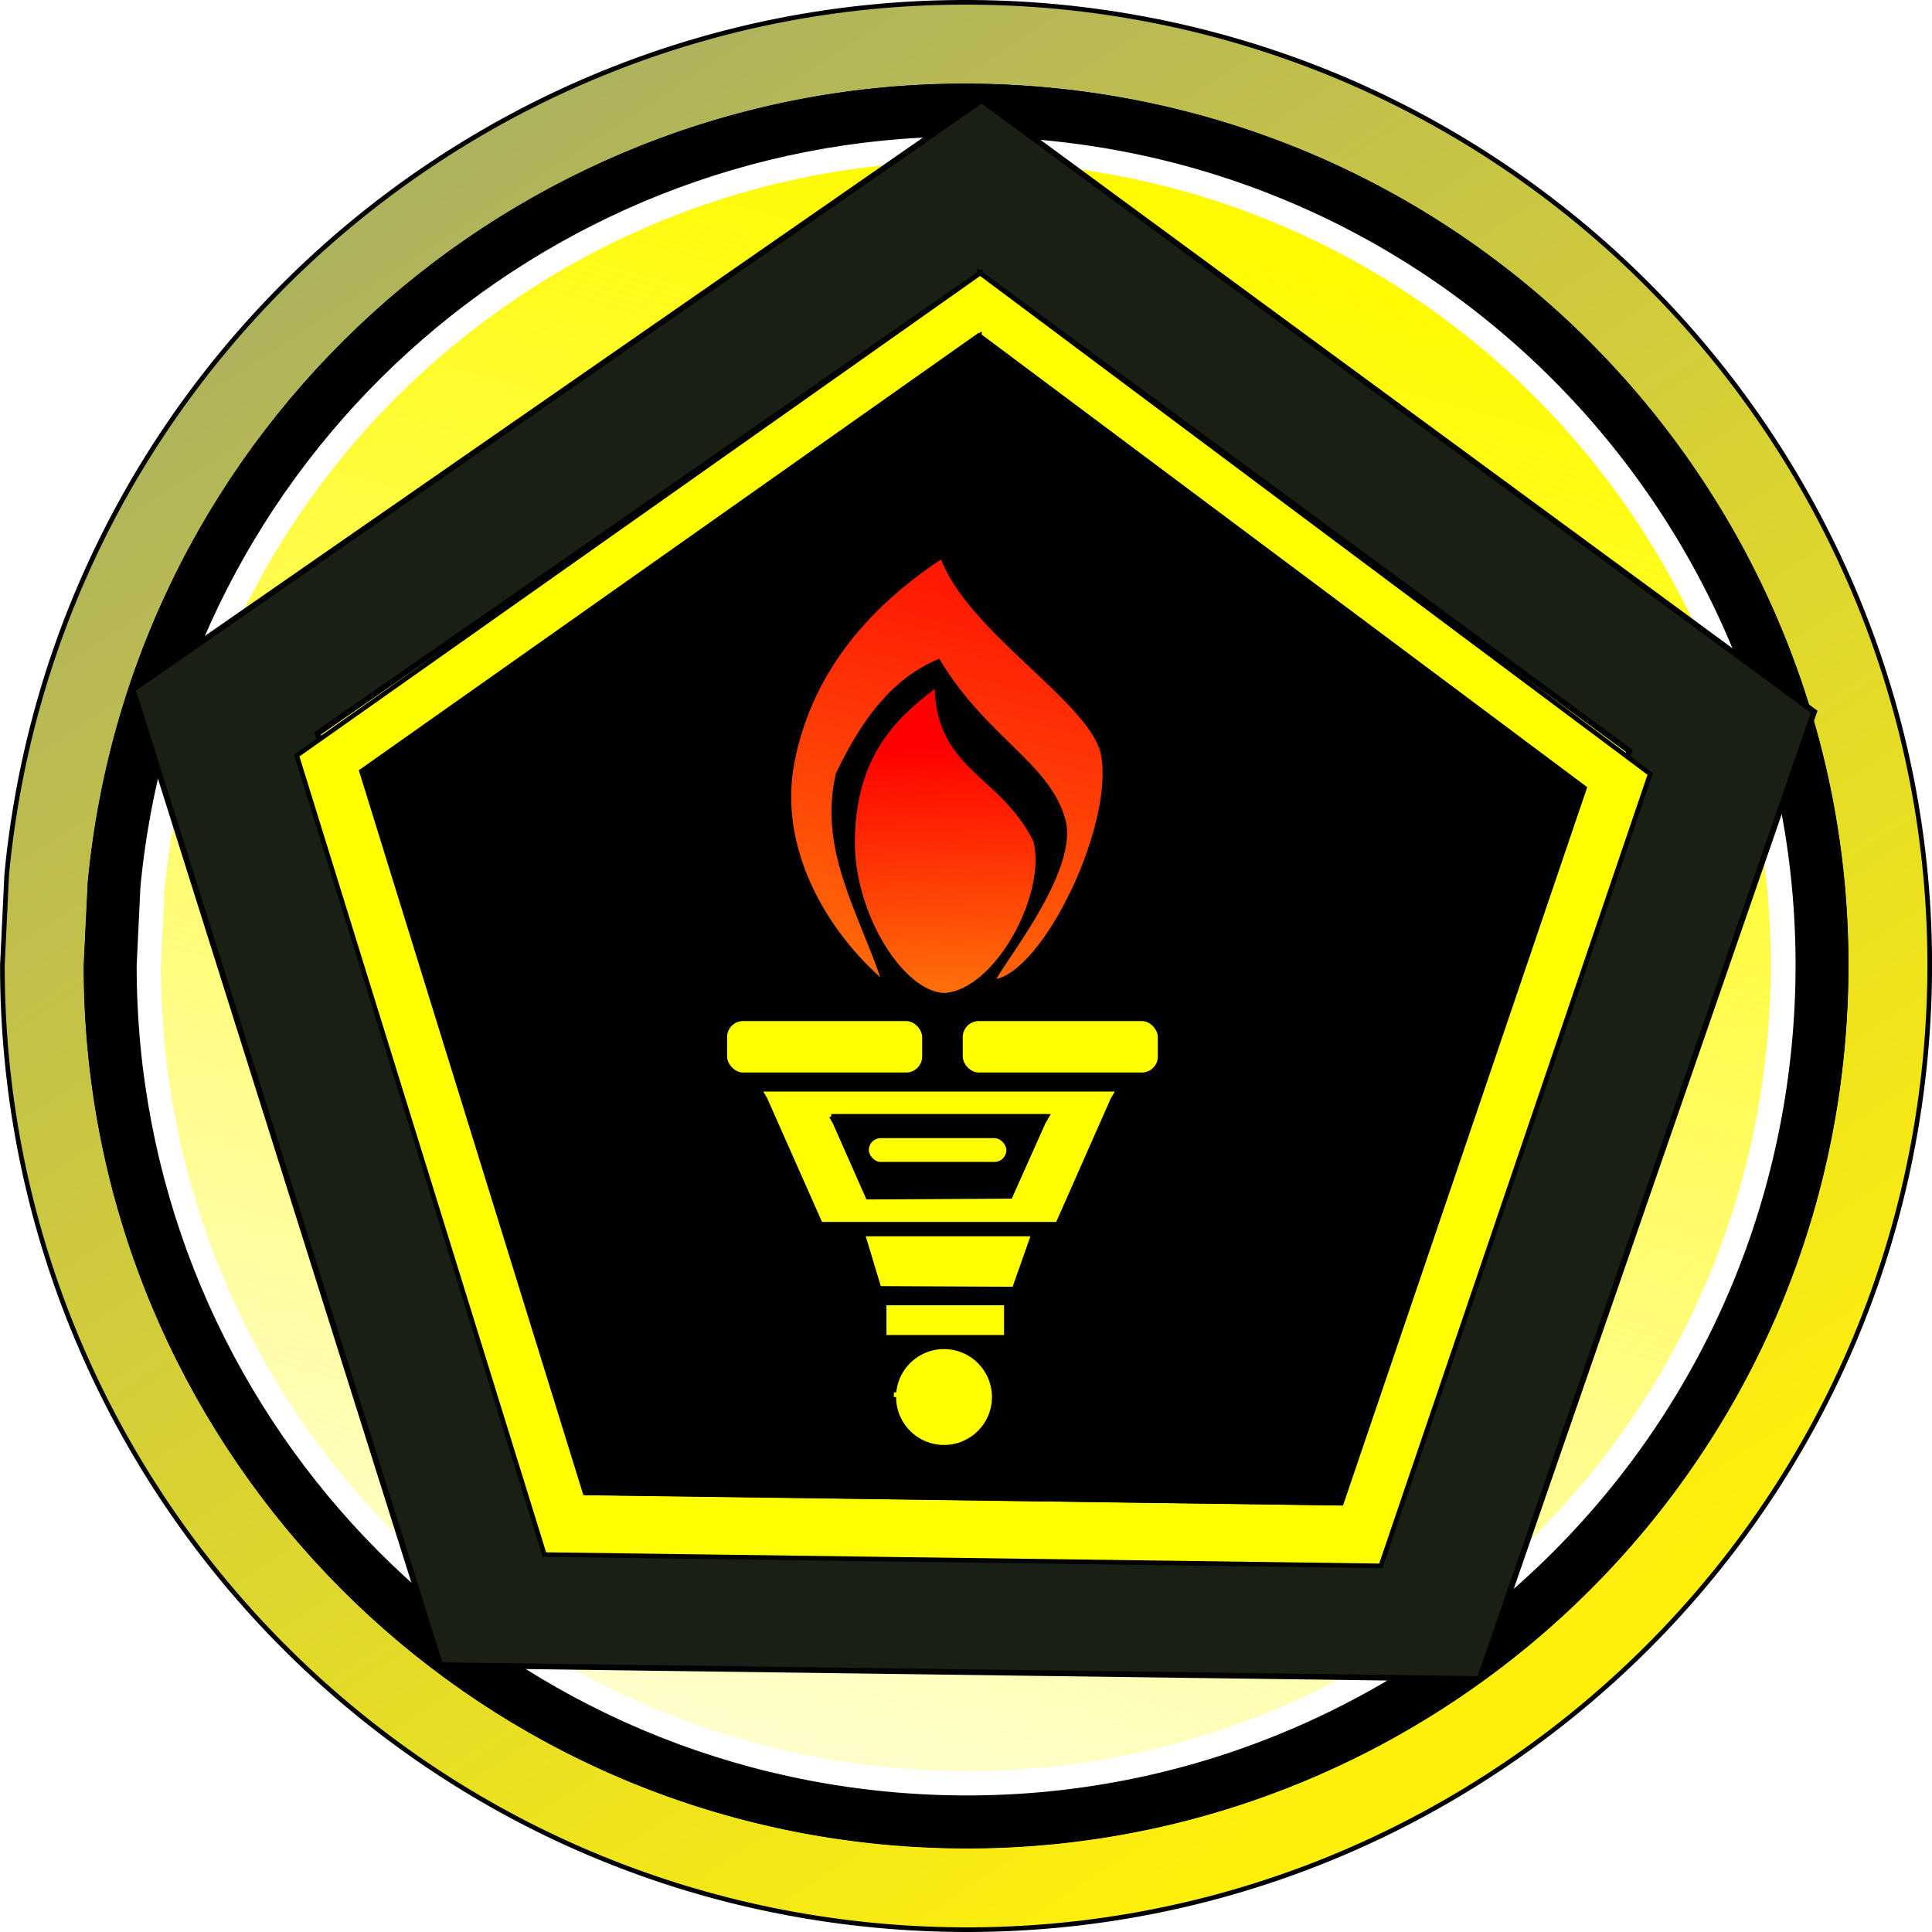
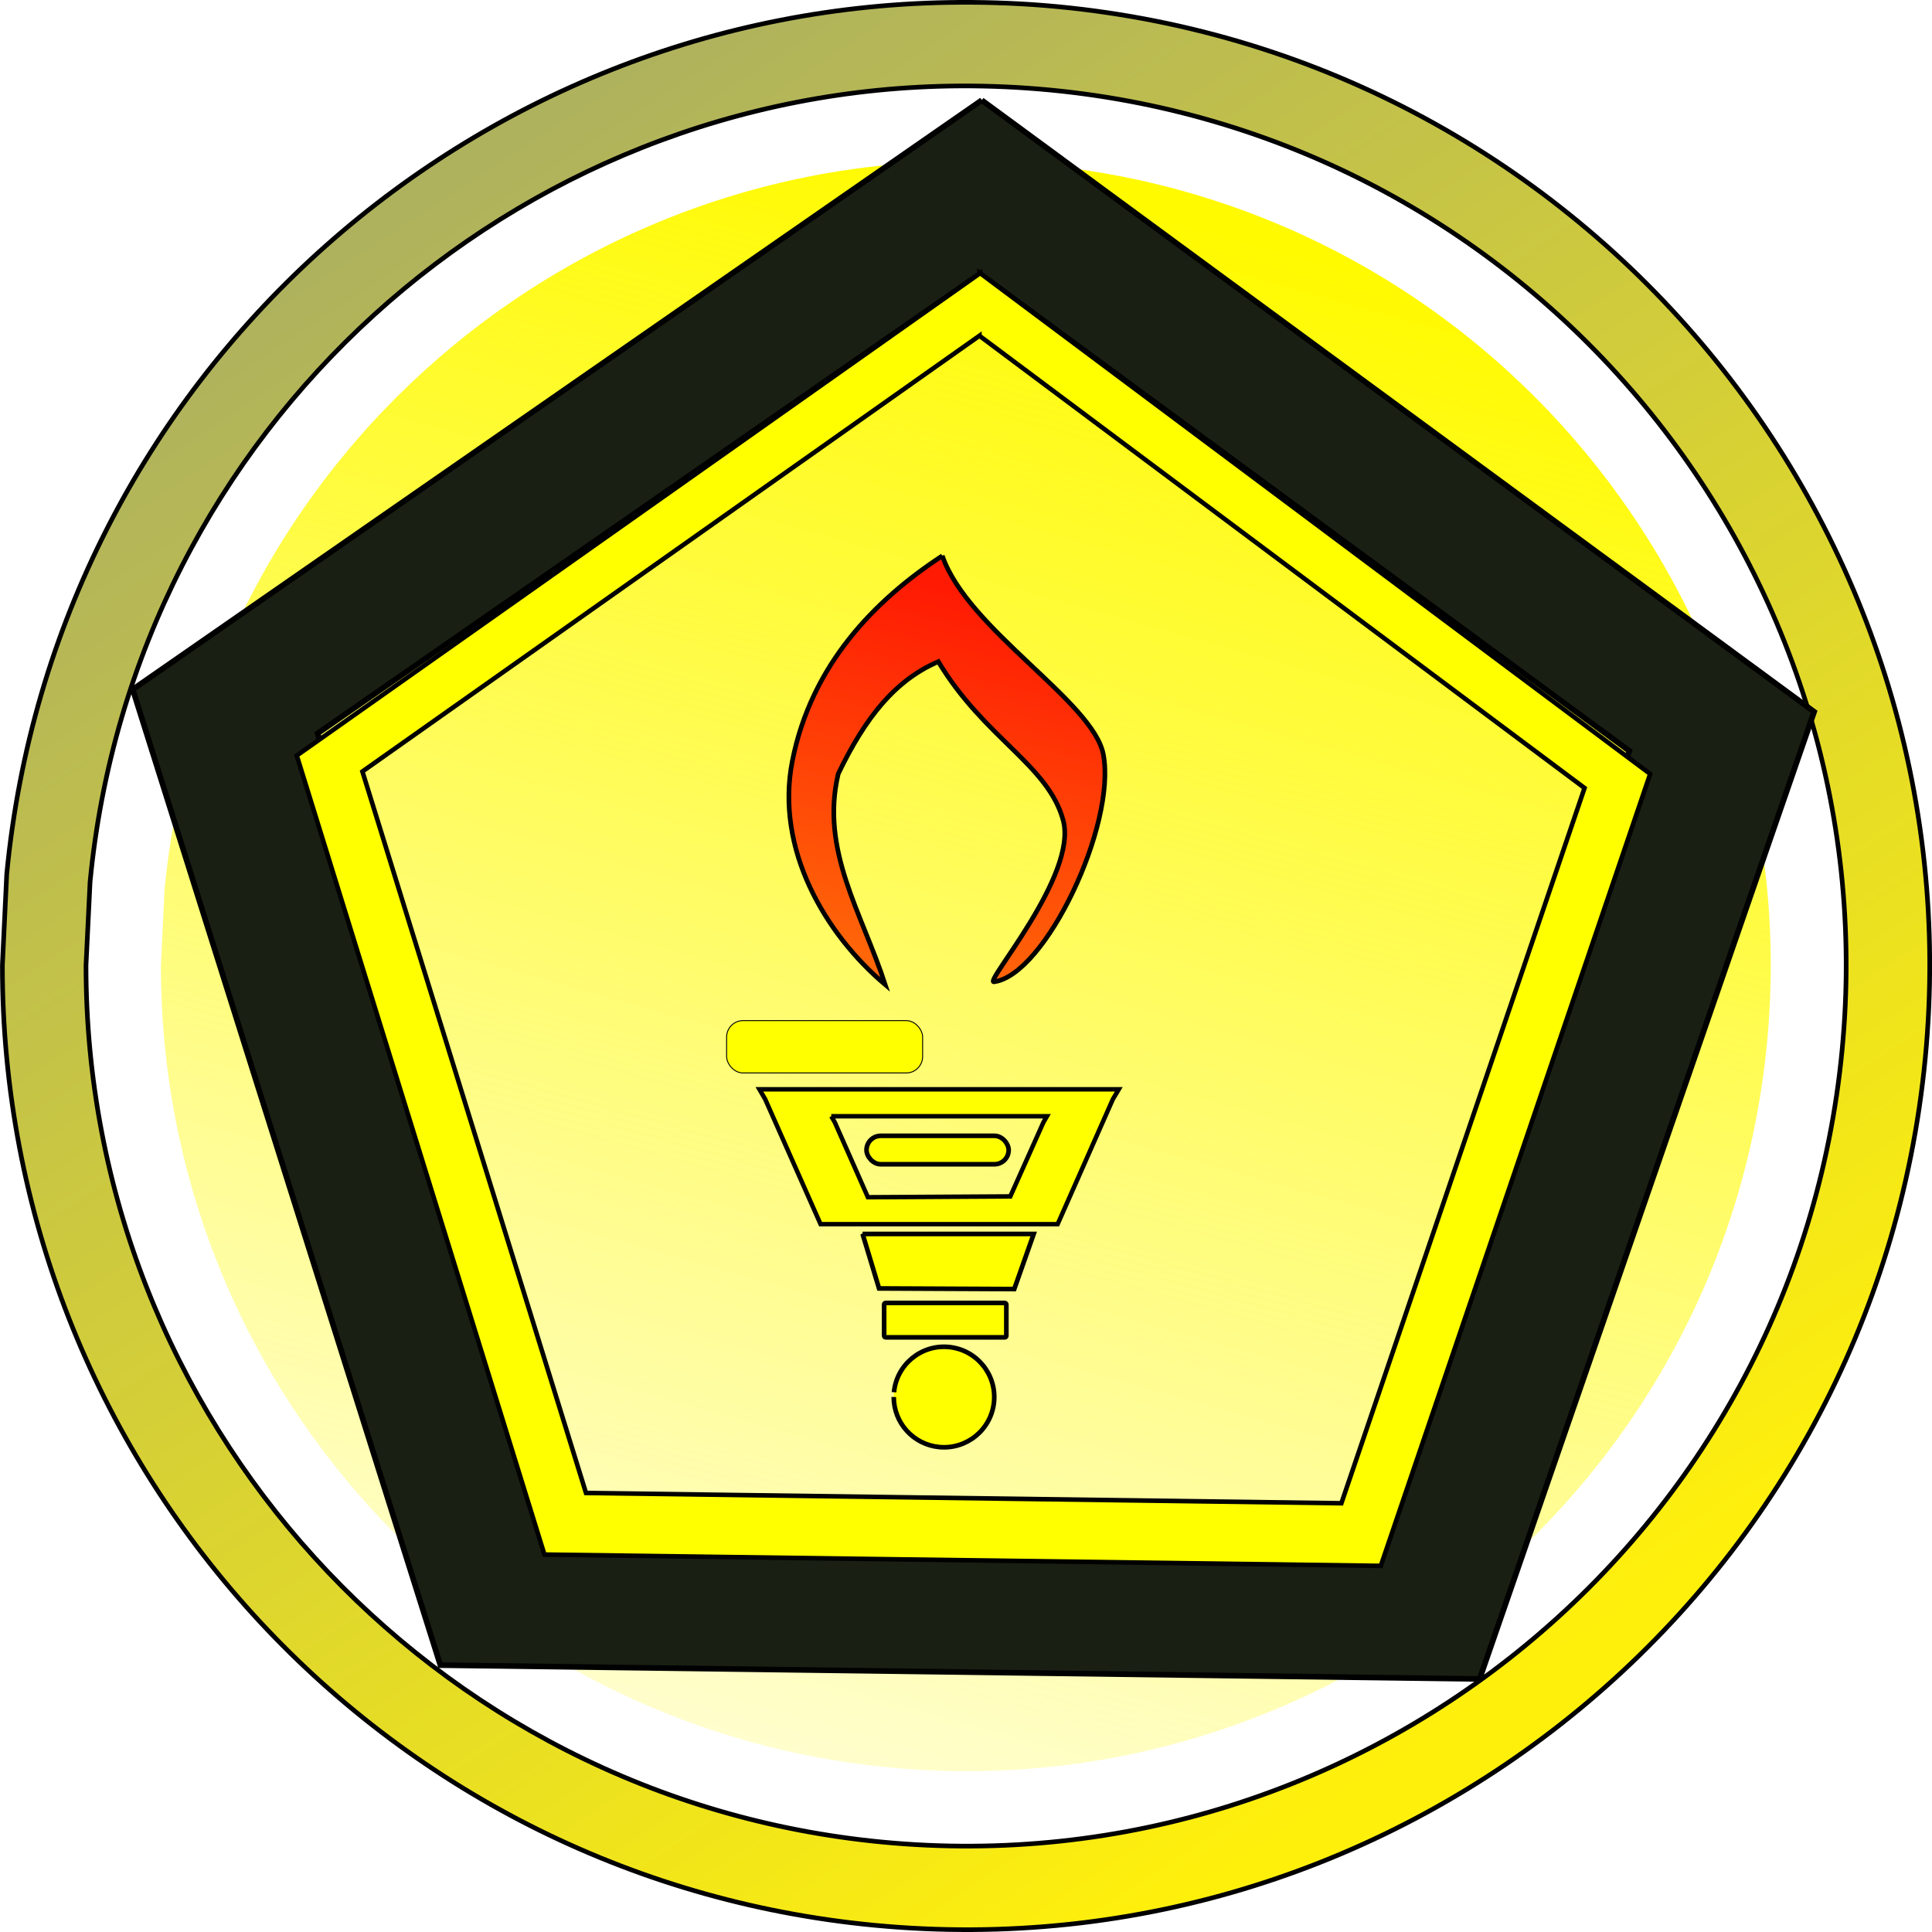
<svg xmlns="http://www.w3.org/2000/svg" xmlns:ns1="http://www.inkscape.org/namespaces/inkscape" xmlns:ns2="http://sodipodi.sourceforge.net/DTD/sodipodi-0.dtd" xmlns:xlink="http://www.w3.org/1999/xlink" width="416.653" height="416.656" id="svg2816" version="1.1" ns1:version="0.48.0 r9654" ns2:docname="5ta Brigada.svg">
  <defs id="defs2818">
    <linearGradient id="linearGradient3946" ns1:collect="always">
      <stop id="stop3948" offset="0" style="stop-color:#ff1a03;stop-opacity:1" />
      <stop id="stop3950" offset="1" style="stop-color:#ff6f0a;stop-opacity:1" />
    </linearGradient>
    <linearGradient ns1:collect="always" id="linearGradient3938">
      <stop style="stop-color:#ff0000;stop-opacity:1;" offset="0" id="stop3940" />
      <stop style="stop-color:#ff700a;stop-opacity:1" offset="1" id="stop3942" />
    </linearGradient>
    <linearGradient ns1:collect="always" id="linearGradient3891">
      <stop style="stop-color:#dc2a11;stop-opacity:1" offset="0" id="stop3893" />
      <stop style="stop-color:#b33f32;stop-opacity:1" offset="1" id="stop3895" />
    </linearGradient>
    <linearGradient ns1:collect="always" id="linearGradient3782">
      <stop style="stop-color:#191f12;stop-opacity:1" offset="0" id="stop3784" />
      <stop style="stop-color:#191f12;stop-opacity:1" offset="1" id="stop3786" />
    </linearGradient>
    <linearGradient ns1:collect="always" id="linearGradient3764">
      <stop style="stop-color:#fffa00;stop-opacity:1;" offset="0" id="stop3766" />
      <stop style="stop-color:#fffa00;stop-opacity:0;" offset="1" id="stop3768" />
    </linearGradient>
    <linearGradient ns1:collect="always" id="linearGradient3618">
      <stop style="stop-color:#afb25d;stop-opacity:1" offset="0" id="stop3620" />
      <stop style="stop-color:#fff00c;stop-opacity:1" offset="1" id="stop3622" />
    </linearGradient>
    <ns1:perspective ns2:type="inkscape:persp3d" ns1:vp_x="0 : 240 : 1" ns1:vp_y="0 : 1000 : 0" ns1:vp_z="640 : 240 : 1" ns1:persp3d-origin="320 : 160 : 1" id="perspective2824" />
    <ns1:perspective id="perspective2834" ns1:persp3d-origin="0.5 : 0.33333333 : 1" ns1:vp_z="1 : 0.5 : 1" ns1:vp_y="0 : 1000 : 0" ns1:vp_x="0 : 0.5 : 1" ns2:type="inkscape:persp3d" />
    <linearGradient ns1:collect="always" xlink:href="#linearGradient3618" id="linearGradient3624" x1="-434.202" y1="92.77" x2="-216.332" y2="425.791" gradientUnits="userSpaceOnUse" />
    <filter id="filter3640" ns1:label="Inner Glow" ns1:menu="Shadows and Glows" ns1:menu-tooltip="Adds a colorizable glow inside" color-interpolation-filters="sRGB">
      <feGaussianBlur id="feGaussianBlur3642" stdDeviation="10" result="result8" />
      <feComposite id="feComposite3644" in2="result8" result="result6" in="SourceGraphic" operator="in" />
      <feComposite id="feComposite3646" in2="result6" operator="in" result="result11" />
      <feFlood id="feFlood3648" result="result10" in="result11" flood-opacity="1" flood-color="rgb(255,222,85)" />
      <feBlend id="feBlend3650" in2="result10" mode="normal" in="result11" result="result12" />
      <feComposite id="feComposite3652" in2="SourceGraphic" result="result2" operator="in" in="result12" />
    </filter>
    <linearGradient ns1:collect="always" xlink:href="#linearGradient3764" id="linearGradient3770" x1="-288.484" y1="115.989" x2="-390.91" y2="483.237" gradientUnits="userSpaceOnUse" />
    <linearGradient ns1:collect="always" xlink:href="#linearGradient3782" id="linearGradient3790" x1="-313.349" y1="69.372" x2="-348.286" y2="383.492" gradientUnits="userSpaceOnUse" />
    <filter ns1:collect="always" id="filter3874" color-interpolation-filters="sRGB">
      <feGaussianBlur ns1:collect="always" stdDeviation="6.64" id="feGaussianBlur3876" />
    </filter>
    <linearGradient ns1:collect="always" xlink:href="#linearGradient3891" id="linearGradient3897" x1="280.316" y1="187.8" x2="271.352" y2="242.012" gradientUnits="userSpaceOnUse" gradientTransform="translate(-606.021,19.039)" />
    <ns1:perspective id="perspective3932" ns1:persp3d-origin="0.5 : 0.33333333 : 1" ns1:vp_z="1 : 0.5 : 1" ns1:vp_y="0 : 1000 : 0" ns1:vp_x="0 : 0.5 : 1" ns2:type="inkscape:persp3d" />
    <linearGradient ns1:collect="always" xlink:href="#linearGradient3946" id="linearGradient3960" gradientUnits="userSpaceOnUse" gradientTransform="translate(-604.731,23.879)" x1="280.725" y1="151.571" x2="258.802" y2="241.086" />
    <linearGradient ns1:collect="always" xlink:href="#linearGradient3938" id="linearGradient3962" gradientUnits="userSpaceOnUse" x1="-325.841" y1="209.835" x2="-324.282" y2="263.509" />
    <linearGradient ns1:collect="always" xlink:href="#linearGradient3618" id="linearGradient3990" gradientUnits="userSpaceOnUse" x1="-434.202" y1="92.77" x2="-216.332" y2="425.791" />
    <linearGradient ns1:collect="always" xlink:href="#linearGradient3764" id="linearGradient3992" gradientUnits="userSpaceOnUse" x1="-288.484" y1="115.989" x2="-390.91" y2="483.237" />
    <linearGradient ns1:collect="always" xlink:href="#linearGradient3782" id="linearGradient3994" gradientUnits="userSpaceOnUse" x1="-313.349" y1="69.372" x2="-348.286" y2="383.492" />
    <linearGradient ns1:collect="always" xlink:href="#linearGradient3946" id="linearGradient3996" gradientUnits="userSpaceOnUse" gradientTransform="translate(-604.731,23.879)" x1="280.725" y1="151.571" x2="258.802" y2="241.086" />
    <linearGradient ns1:collect="always" xlink:href="#linearGradient3938" id="linearGradient3998" gradientUnits="userSpaceOnUse" x1="-325.841" y1="209.835" x2="-324.282" y2="263.509" />
  </defs>
  <ns2:namedview id="base" pagecolor="#ffffff" bordercolor="#666666" borderopacity="1.0" ns1:pageopacity="0.0" ns1:pageshadow="2" ns1:zoom="1.095627" ns1:cx="54.52568" ns1:cy="214.96873" ns1:current-layer="layer1" ns1:document-units="px" showgrid="false" ns1:window-width="1680" ns1:window-height="998" ns1:window-x="-8" ns1:window-y="-8" ns1:window-maximized="1" fit-margin-top="0" fit-margin-left="0" fit-margin-right="0" fit-margin-bottom="0" />
  <g id="layer1" ns1:label="Layer 1" ns1:groupmode="layer" transform="translate(-101.931,-29.204)">
    <g id="g3970">
-       <path transform="matrix(0.751,0,0,0.733,326.654,42.637)" d="m 240.958,265.967 c 0,145.427 -117.892,263.32 -263.32,263.32 -145.427,0 -263.32,-117.892 -263.32,-263.32 0,-145.427 117.892,-263.32 263.32,-263.32 145.427,0 263.32,117.892 263.32,263.32 z" ns2:ry="263.31955" ns2:rx="263.31955" ns2:cy="265.96732" ns2:cx="-22.361626" id="path3968" style="fill:#ffffff;fill-opacity:1;stroke:#000000" ns2:type="arc" />
      <g transform="translate(625.213,-19.167)" id="g3983">
        <path style="fill:url(#linearGradient3990);fill-opacity:1;fill-rule:evenodd;stroke:#000000;stroke-width:1px;stroke-linecap:butt;stroke-linejoin:miter;stroke-opacity:1" d="m -316.36,48.875 c -105.33,0.593 -195.2,80.891 -205.469,188 l -0.938,19.656 c -0.086,107.156 81.302,196.805 187.969,207.031 114.25,10.953 215.766,-72.782 226.719,-187.031 10.953,-114.25 -72.782,-215.766 -187.031,-226.719 -7.141,-0.685 -14.228,-0.977 -21.25,-0.938 z m 0.125,18.031 c 6.413,-0.036 12.885,0.25 19.406,0.875 104.339,10.003 180.815,102.692 170.812,207.031 -10.003,104.339 -102.692,180.815 -207.031,170.812 -97.414,-9.339 -171.766,-91.233 -171.688,-189.094 l 0.875,-17.938 c 9.378,-97.818 91.432,-171.146 187.625,-171.687 z" id="path2840" ns1:connector-curvature="0" />
-         <path style="fill:#000000;fill-opacity:1;fill-rule:evenodd;stroke:#000000;stroke-width:1.073px;stroke-linecap:butt;stroke-linejoin:miter;stroke-opacity:1;filter:url(#filter3874)" d="m -316.25,66.969 c -96.152,0.542 -178.158,73.849 -187.531,171.625 l -0.875,17.938 c -0.079,97.818 74.222,179.665 171.594,189 104.294,9.998 196.97,-66.424 206.969,-170.719 9.998,-104.294 -66.456,-196.97 -170.75,-206.969 -6.518,-0.625 -12.996,-0.911 -19.406,-0.875 z m 0.062,10.312 c 6.062,-0.034 12.21,0.222 18.375,0.812 98.634,9.456 170.925,97.085 161.469,195.719 -9.456,98.634 -97.085,170.925 -195.719,161.469 -92.087,-8.828 -162.356,-86.21 -162.281,-178.719 l 0.812,-17 c 8.865,-92.469 86.411,-161.769 177.344,-162.281 z" id="path3654" ns1:connector-curvature="0" />
        <path ns2:type="arc" style="fill:url(#linearGradient3992);fill-opacity:1;fill-rule:evenodd;stroke:none" id="path3762" ns2:cx="-288.48935" ns2:cy="271.539" ns2:rx="155.539" ns2:ry="155.539" d="m -443.318,256.696 c 8.198,-85.51 84.163,-148.184 169.672,-139.986 85.51,8.198 148.184,84.163 139.986,169.672 -8.198,85.51 -84.163,148.184 -169.672,139.986 -79.834,-7.654 -140.761,-74.754 -140.696,-154.955" ns2:start="3.2371686" ns2:end="9.425585" ns2:open="true" transform="matrix(1.116,0,0,1.116,6.955,-46.295)" />
        <path style="fill:url(#linearGradient3994);fill-opacity:1;fill-rule:evenodd;stroke:#000000;stroke-width:1.208px;stroke-linecap:butt;stroke-linejoin:miter;stroke-opacity:1" d="m -311.557,69.976 -183.102,127.073 66.339,210.423 224.132,2.982 72.149,-208.583 -179.518,-131.895 z m -0.387,37.44 140.038,102.895 -56.299,162.704 -174.837,-2.316 -51.748,-164.163 142.846,-99.12 z" id="path3774" ns1:connector-curvature="0" />
        <path style="fill:#ffff00;fill-rule:evenodd;stroke:#000000;stroke-width:0.981px;stroke-linecap:butt;stroke-linejoin:miter;stroke-opacity:1" d="m -311.906,107.281 -147.375,104.031 53.406,172.312 180.375,2.438 58.094,-170.781 -144.5,-108 z m -0.156,13.5 130.5,97.531 L -234,372.562 -396.906,370.344 -445.125,214.75 -312.062,120.781 z" id="path3778" ns1:connector-curvature="0" />
-         <path ns2:type="star" style="fill:#000000;fill-rule:evenodd;stroke:#000000;stroke-width:1px;stroke-linecap:butt;stroke-linejoin:miter;stroke-opacity:1" id="path3796" ns2:sides="5" ns2:cx="-469.84396" ns2:cy="96.638298" ns2:r1="156.50398" ns2:r2="125.74593" ns2:arg1="0.83170983" ns2:arg2="1.4600284" ns1:flatsided="true" ns1:rounded="0" ns1:randomized="0" d="m -364.421,212.308 -182.854,20.338 -75.847,-167.62 135.978,-123.932 159.886,91.025 z" transform="matrix(0.879,0.11,-0.11,0.879,109.49,226.046)" />
        <g id="g3956" transform="translate(4.84,-0.807)">
          <path ns2:nodetypes="cscccsssc" id="path3879" d="m -324.904,169.045 c -14.654,9.593 -28.259,23.563 -32.346,44.267 -3.741,18.95 7.102,37.314 20.037,48.22 -5.085,-15.588 -14.05,-28.982 -10.131,-45.482 5.767,-11.99 12.156,-20.131 21.583,-24.187 9.943,16.572 23.659,22.21 26.925,34.227 3.22,11.848 -17.196,35.124 -14.913,34.822 11.045,-1.462 26.386,-33.742 23.584,-48.969 -2.11,-11.466 -29.29,-26.985 -34.739,-42.898 z" style="fill:url(#linearGradient3996);fill-opacity:1;stroke:#000000;stroke-width:1px;stroke-linecap:butt;stroke-linejoin:miter;stroke-opacity:1" ns1:connector-curvature="0" />
-           <path ns2:nodetypes="ccccc" id="path3905" d="m -343.859,230.827 c -0.007,15.748 10.675,32.412 19.417,32.59 10.839,-0.64 22.101,-21.048 19.304,-32.79 -7.126,-14.357 -20.781,-15.362 -21.326,-33.042 -8.81,6.61 -17.321,15.059 -17.395,33.242 z" style="fill:url(#linearGradient3998);fill-opacity:1;fill-rule:evenodd;stroke:#000000;stroke-width:0.186;stroke-linecap:butt;stroke-linejoin:miter;stroke-miterlimit:4;stroke-opacity:1;stroke-dasharray:none" ns1:connector-curvature="0" />
+           <path ns2:nodetypes="ccccc" id="path3905" d="m -343.859,230.827 z" style="fill:url(#linearGradient3998);fill-opacity:1;fill-rule:evenodd;stroke:#000000;stroke-width:0.186;stroke-linecap:butt;stroke-linejoin:miter;stroke-miterlimit:4;stroke-opacity:1;stroke-dasharray:none" ns1:connector-curvature="0" />
        </g>
        <rect style="fill:#ffff00;fill-rule:evenodd;stroke:#000000;stroke-width:0.2;stroke-linecap:butt;stroke-linejoin:miter;stroke-miterlimit:4;stroke-opacity:1;stroke-dasharray:none" id="rect3952" width="42.273" height="11.294" x="-366.582" y="268.473" ry="3.55" />
-         <rect ry="3.55" y="268.473" x="-315.757" height="11.294" width="42.273" id="rect3954" style="fill:#ffff00;fill-rule:evenodd;stroke:#000000;stroke-width:0.2;stroke-linecap:butt;stroke-linejoin:miter;stroke-miterlimit:4;stroke-opacity:1;stroke-dasharray:none" />
        <path style="fill:#ffff00;stroke:#000000;stroke-width:0.96px;stroke-linecap:butt;stroke-linejoin:miter;stroke-opacity:1" d="m -359.507,283.292 1.246,2.134 11.939,26.948 51.13,0 11.909,-26.948 1.276,-2.134 -77.5,0 z m 15.494,5.811 46.512,0 -0.759,1.304 -7.139,15.979 -30.714,0.178 -7.139,-16.157 -0.759,-1.304 z" id="path3966" ns2:nodetypes="cccccccccccccc" ns1:connector-curvature="0" />
        <rect style="fill:#ffff00;fill-rule:evenodd;stroke:#000000;stroke-width:1px;stroke-linecap:butt;stroke-linejoin:miter;stroke-opacity:1" id="rect3971" width="30.656" height="6.131" x="-336.41" y="293.321" ry="3.066" />
        <path style="fill:#ffff00;stroke:#000000;stroke-width:1px;stroke-linecap:butt;stroke-linejoin:miter;stroke-opacity:1" d="m -337.255,314.485 36.901,0 -4.195,11.884 -29.157,-0.134 -3.55,-11.751 z" id="path3975" ns2:nodetypes="ccccc" ns1:connector-curvature="0" />
        <rect style="fill:#ffff00;fill-rule:evenodd;stroke:#000000;stroke-width:1px;stroke-linecap:butt;stroke-linejoin:miter;stroke-opacity:1" id="rect3977" width="26.355" height="7.416" x="-332.611" y="329.365" ry="0.327" />
        <path ns2:type="arc" style="fill:#ffff00;fill-rule:evenodd;stroke:#000000;stroke-width:1px;stroke-linecap:butt;stroke-linejoin:miter;stroke-opacity:1" id="path3981" ns2:cx="303.59329" ns2:cy="323.5827" ns2:rx="10.838543" ns2:ry="10.838543" d="m 292.804,322.548 c 0.571,-5.959 5.865,-10.326 11.823,-9.755 5.959,0.571 10.326,5.865 9.755,11.823 -0.571,5.959 -5.865,10.326 -11.823,9.755 -5.563,-0.533 -9.809,-5.209 -9.804,-10.798" ns2:start="3.2371686" ns2:end="9.425585" ns2:open="true" transform="translate(-623.293,26.071)" />
      </g>
    </g>
  </g>
</svg>